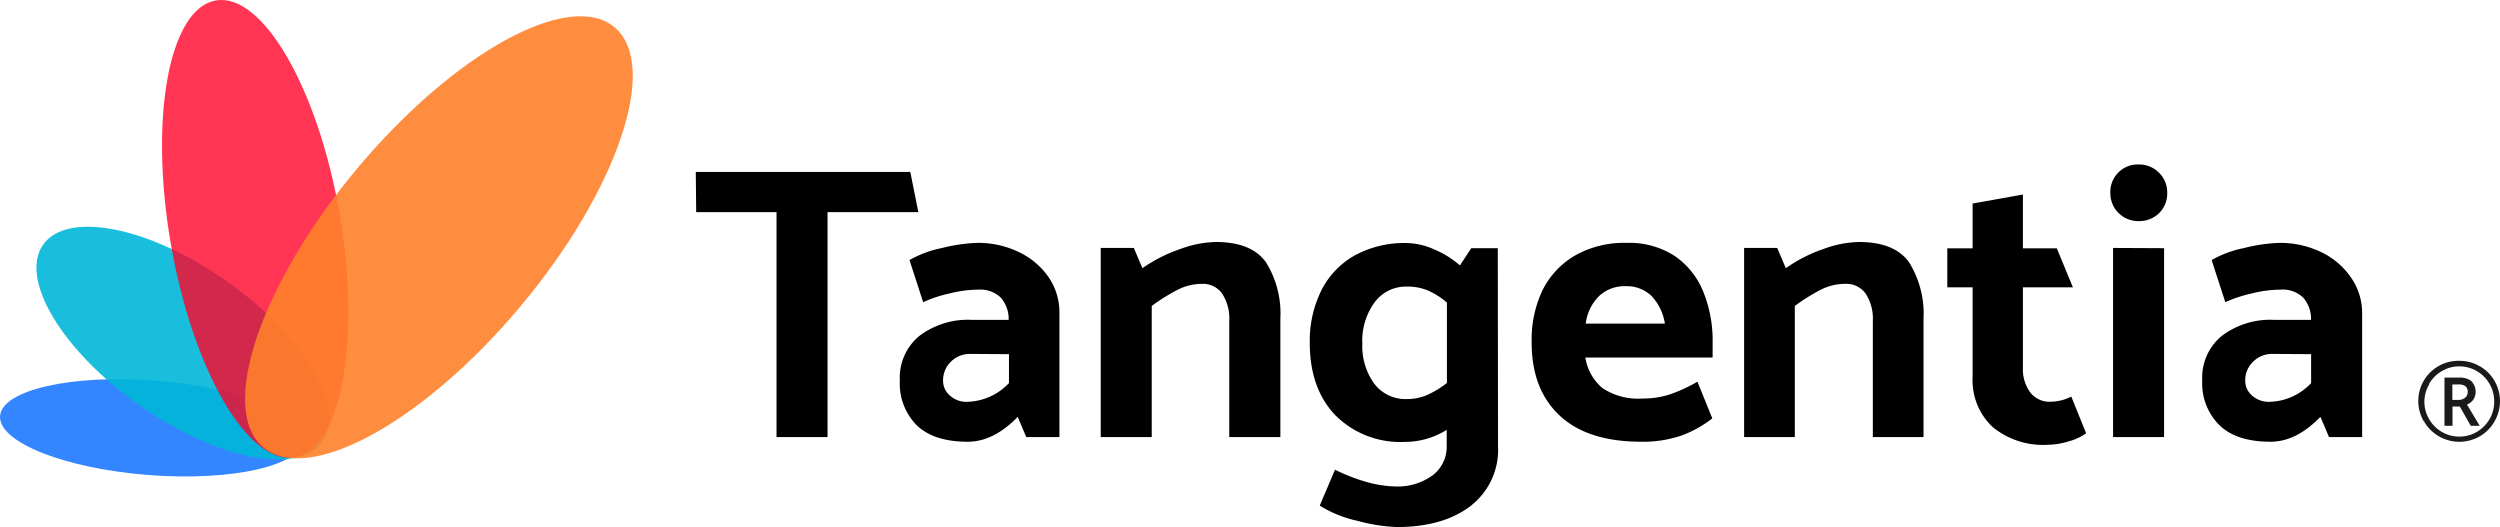
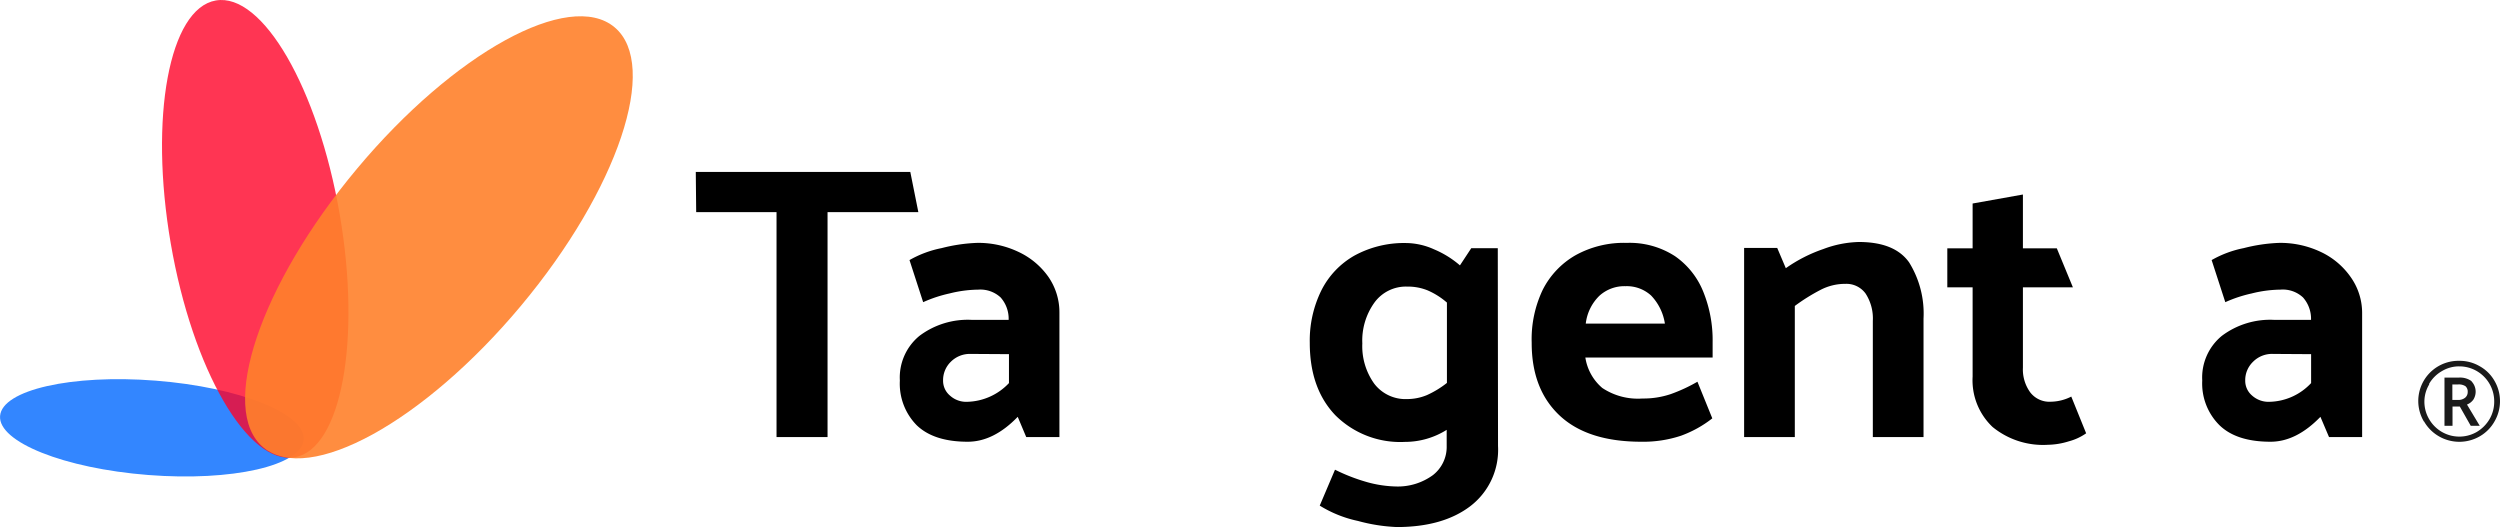
<svg xmlns="http://www.w3.org/2000/svg" xmlns:ns1="http://sodipodi.sourceforge.net/DTD/sodipodi-0.dtd" xmlns:ns2="http://www.inkscape.org/namespaces/inkscape" id="Layer_1" data-name="Layer 1" viewBox="0 0 311.16 65.6" version="1.1" ns1:docname="Tangentia-logo-black.svg" ns2:version="0.92.5 (2060ec1f9f, 2020-04-08)">
  <ns1:namedview pagecolor="#ffffff" bordercolor="#666666" borderopacity="1" objecttolerance="10" gridtolerance="10" guidetolerance="10" ns2:pageopacity="0" ns2:pageshadow="2" ns2:window-width="1920" ns2:window-height="1001" id="namedview3787" showgrid="false" ns2:zoom="5.656254" ns2:cx="159.43069" ns2:cy="32.799999" ns2:window-x="-9" ns2:window-y="-9" ns2:window-maximized="1" ns2:current-layer="Layer_1" />
  <defs id="defs3754">
    <style id="style3752">.cls-1{fill:#fff;}.cls-2{fill:#0068ff;}.cls-2,.cls-4{opacity:0.8;}.cls-2,.cls-3,.cls-4,.cls-5{isolation:isolate;}.cls-3{fill:#00b7d8;}.cls-3,.cls-5{opacity:0.9;}.cls-4{fill:#ff0328;}.cls-5{fill:#ff812c;}</style>
  </defs>
  <title id="title3756">Tangentia-logo</title>
  <path class="cls-1" d="M86.6,21.4h26.7l1,5H103v28H96.65v-28h-10Z" id="path3758" style="fill:#000000" />
  <path class="cls-1" d="M121.75,36.05a15.17,15.17,0,0,0-3.55.47,16.58,16.58,0,0,0-3.3,1.09l-1.7-5.24a13.22,13.22,0,0,1,4-1.49,20.6,20.6,0,0,1,4.42-.65,11.6,11.6,0,0,1,5.14,1.12,9.41,9.41,0,0,1,3.72,3.1,7.74,7.74,0,0,1,1.38,4.47V54.4h-4.13l-1.06-2.52c-2,2.07-4.08,3.1-6.22,3.1-2.81,0-4.93-.68-6.36-2.06A7.37,7.37,0,0,1,112,47.36a6.7,6.7,0,0,1,2.43-5.55,10,10,0,0,1,6.5-2h4.61a4,4,0,0,0-1-2.79A3.71,3.71,0,0,0,121.75,36.05Zm-.93,8a3.35,3.35,0,0,0-2.5,1,3.19,3.19,0,0,0-.94,2.33,2.4,2.4,0,0,0,.85,1.85,3,3,0,0,0,2.16.78,7.37,7.37,0,0,0,5.19-2.33v-3.6Z" id="path3760" style="fill:#000000" />
-   <path class="cls-1" d="M149.66,35.33a6.61,6.61,0,0,0-3.11.75,23.48,23.48,0,0,0-3.2,2V54.4H137V30.86h4.12l1.07,2.52A18.67,18.67,0,0,1,146.89,31a13.37,13.37,0,0,1,4.42-.88c3,0,5.06.85,6.26,2.53a12.06,12.06,0,0,1,1.79,7V54.4H153V39.94a5.67,5.67,0,0,0-.89-3.4A2.92,2.92,0,0,0,149.66,35.33Z" id="path3762" style="fill:#000000" />
  <path class="cls-1" d="M186.45,55.52A8.82,8.82,0,0,1,183,63c-2.27,1.73-5.31,2.59-9.12,2.6a21.5,21.5,0,0,1-4.86-.76,14.82,14.82,0,0,1-4.76-1.91l1.9-4.47a22.83,22.83,0,0,0,4,1.55,14.5,14.5,0,0,0,3.59.54,7.41,7.41,0,0,0,4.59-1.41,4.45,4.45,0,0,0,1.72-3.64v-2a9.76,9.76,0,0,1-5.19,1.5,11.44,11.44,0,0,1-8.67-3.32q-3.18-3.33-3.18-9a14.1,14.1,0,0,1,1.43-6.51,10.29,10.29,0,0,1,4.15-4.37,12.88,12.88,0,0,1,6.46-1.55,8.63,8.63,0,0,1,3.42.78,12,12,0,0,1,3.23,2l1.41-2.14h3.3Zm-6.36-7.86v-10a9.22,9.22,0,0,0-2.43-1.53,6.58,6.58,0,0,0-2.52-.46,4.85,4.85,0,0,0-4.08,2,8.1,8.1,0,0,0-1.5,5.08,8,8,0,0,0,1.48,5,4.89,4.89,0,0,0,4.1,1.92,6.45,6.45,0,0,0,2.45-.49A11.85,11.85,0,0,0,180.09,47.66Z" id="path3764" style="fill:#000000" />
  <path class="cls-1" d="M202.47,30.23a10.37,10.37,0,0,1,6,1.65A9.84,9.84,0,0,1,212,36.32a16,16,0,0,1,1.16,6.24V44.5H197.32a6.19,6.19,0,0,0,2.11,3.79,8,8,0,0,0,5,1.31,10.65,10.65,0,0,0,3.49-.54,19.93,19.93,0,0,0,3.35-1.55l1.85,4.56a14.13,14.13,0,0,1-3.89,2.16,14.88,14.88,0,0,1-4.95.75q-6.69,0-10.17-3.27t-3.47-9.05A14.28,14.28,0,0,1,192,36.1a10.3,10.3,0,0,1,4.11-4.34A12.43,12.43,0,0,1,202.47,30.23Zm-.15,5.39a4.63,4.63,0,0,0-3.25,1.19,5.76,5.76,0,0,0-1.7,3.47h9.85a6.45,6.45,0,0,0-1.72-3.5,4.49,4.49,0,0,0-3.18-1.16Z" id="path3766" style="fill:#000000" />
  <path class="cls-1" d="M229.7,35.33a6.61,6.61,0,0,0-3.11.75,23.48,23.48,0,0,0-3.2,2V54.4h-6.31V30.86h4.12l1.07,2.52A18.48,18.48,0,0,1,226.93,31a13.37,13.37,0,0,1,4.42-.88c3,0,5.06.85,6.26,2.53a12.07,12.07,0,0,1,1.8,7V54.4H233.1V39.94a5.68,5.68,0,0,0-.9-3.4A2.94,2.94,0,0,0,229.7,35.33Z" id="path3768" style="fill:#000000" />
  <path class="cls-1" d="M251.78,30.91H256l2,4.85h-6.22v10a4.86,4.86,0,0,0,.9,3.06A3,3,0,0,0,255.23,50a5.78,5.78,0,0,0,2.57-.64l1.85,4.57a6.75,6.75,0,0,1-2.16,1,9.19,9.19,0,0,1-2.6.43A9.92,9.92,0,0,1,248,53.14a8,8,0,0,1-2.48-6.26V35.76h-3.15V30.91h3.15V25.33l6.26-1.12Z" id="path3770" style="fill:#000000" />
-   <path class="cls-1" d="M269.74,24a3.41,3.41,0,0,1-1,2.52,3.56,3.56,0,0,1-2.55,1,3.47,3.47,0,0,1-3.53-3.41V24a3.41,3.41,0,0,1,1-2.53,3.38,3.38,0,0,1,2.48-1,3.47,3.47,0,0,1,2.55,1A3.41,3.41,0,0,1,269.74,24Zm-.39,6.89V54.4H263V30.86Z" id="path3772" style="fill:#000000" />
  <path class="cls-1" d="M283.82,36.05a15.17,15.17,0,0,0-3.55.47,16.58,16.58,0,0,0-3.3,1.09l-1.7-5.24a13.22,13.22,0,0,1,4-1.49,20.6,20.6,0,0,1,4.42-.65,11.75,11.75,0,0,1,5.15,1.12,9.38,9.38,0,0,1,3.71,3.1A7.7,7.7,0,0,1,294,38.92V54.4h-4.12l-1.07-2.52q-3,3.1-6.21,3.1c-2.82,0-4.94-.68-6.36-2.06a7.32,7.32,0,0,1-2.14-5.56,6.7,6.7,0,0,1,2.43-5.55,10,10,0,0,1,6.5-2h4.61a4,4,0,0,0-1-2.79A3.69,3.69,0,0,0,283.82,36.05Zm-.92,8a3.33,3.33,0,0,0-2.5,1,3.17,3.17,0,0,0-.95,2.33,2.4,2.4,0,0,0,.85,1.85,3.05,3.05,0,0,0,2.16.78,7.29,7.29,0,0,0,5.19-2.33v-3.6Z" id="path3774" style="fill:#000000" />
  <ellipse class="cls-2" cx="18.9" cy="53.25" rx="5.89" ry="18.95" transform="translate(-35.66 67.94) rotate(-85.53)" id="ellipse3776" />
-   <ellipse class="cls-3" cx="22.76" cy="42.7" rx="9.44" ry="21.27" transform="translate(-25.26 36.72) rotate(-54.84)" id="ellipse3778" />
  <ellipse class="cls-4" cx="31.77" cy="28.49" rx="10.67" ry="28.85" transform="translate(-4.38 5.81) rotate(-9.78)" id="ellipse3780" />
  <ellipse class="cls-5" cx="54.63" cy="29.54" rx="34.08" ry="13.3" transform="translate(-3.07 52.51) rotate(-50.11)" id="ellipse3782" />
  <path class="cls-1" d="M305.23,47.85h.71a1.5,1.5,0,0,1,.92.22.88.88,0,0,1,.28.72.9.9,0,0,1-.32.71,1.33,1.33,0,0,1-.86.28h-.73Zm2.39-.41A2.44,2.44,0,0,0,306,47h-1.75v6h1V50.6h.91l1.36,2.4h1.12l-1.59-2.65a1.75,1.75,0,0,0,.8-.62,1.86,1.86,0,0,0-.24-2.27Zm-5.92,5a5,5,0,0,0,1.83,1.85,5.08,5.08,0,0,0,5.14,0,4.92,4.92,0,0,0,1.82-1.86,5,5,0,0,0,0-5,4.79,4.79,0,0,0-1.86-1.85,4.92,4.92,0,0,0-2.51-.67,5,5,0,0,0-4.42,7.57Zm.64-4.67a4.3,4.3,0,0,1,1.59-1.58,4.12,4.12,0,0,1,2.17-.59,4.3,4.3,0,0,1,2.18.59A4.36,4.36,0,0,1,310.44,50a4.3,4.3,0,0,1-.59,2.18,4.51,4.51,0,0,1-1.58,1.58,4.34,4.34,0,0,1-5.93-1.59,4.26,4.26,0,0,1-.59-2.17,4.16,4.16,0,0,1,.59-2.14Z" id="path3784" style="fill:#1a1a1a" />
</svg>